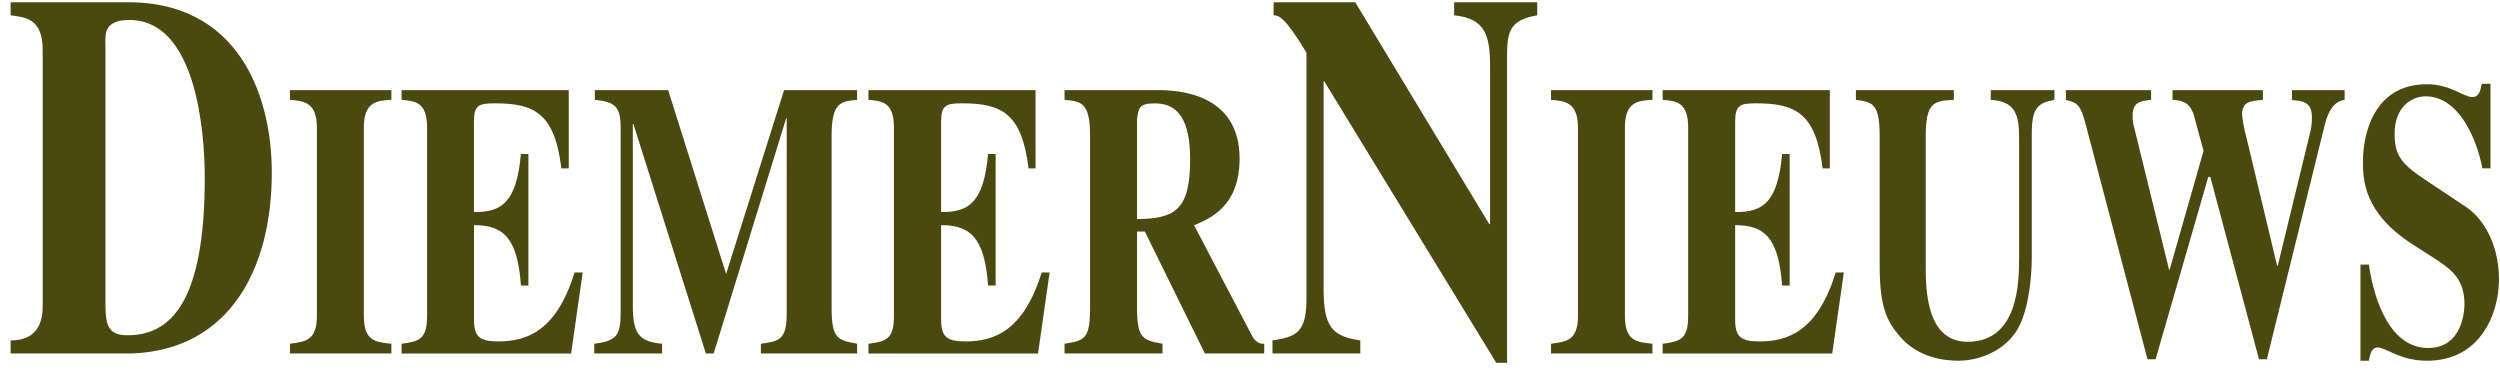
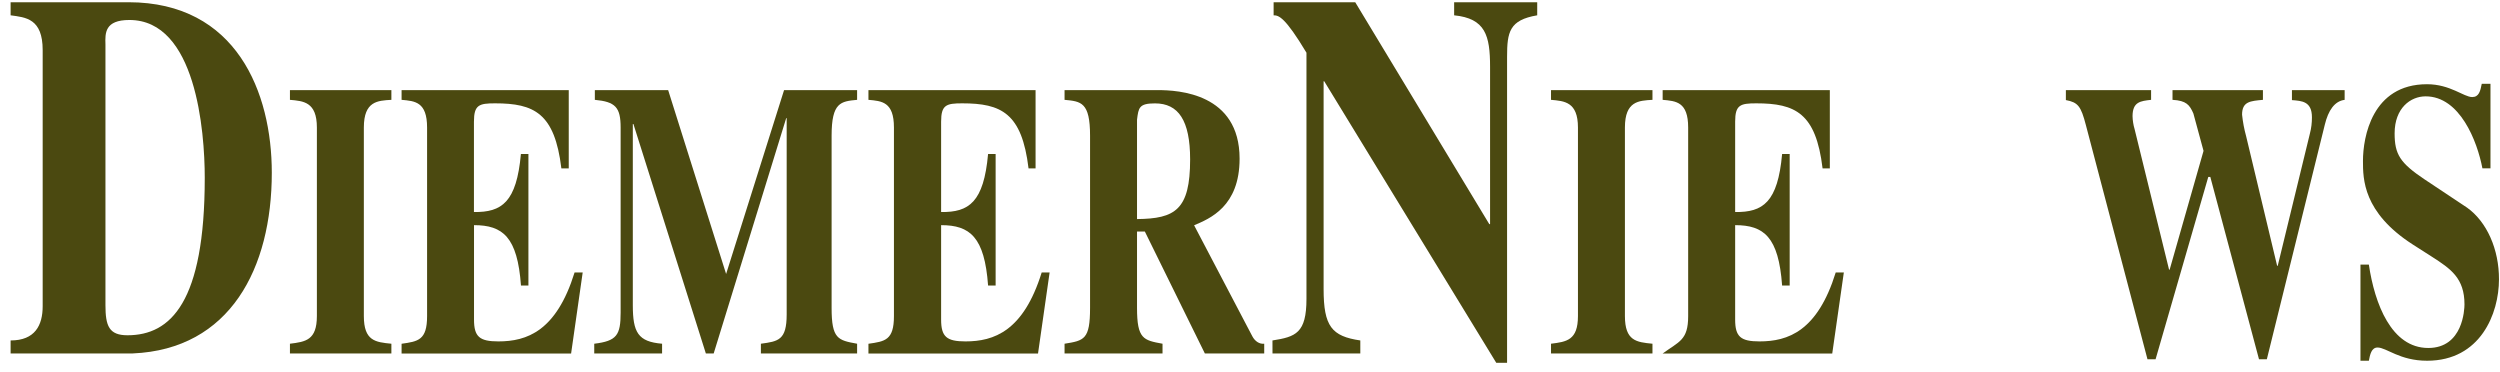
<svg xmlns="http://www.w3.org/2000/svg" width="215" height="32" viewBox="0 0 215 32" fill="none">
  <g clip-path="url(#clip0_1019_22369)">
    <path d="M0.912 29.279C3.006 29.279 3.67 27.984 3.67 26.331V4.31C3.67 1.585 2.208 1.495 0.912 1.317V0.192H11.047C20.352 0.192 23.375 7.972 23.375 14.851C23.375 23.07 19.787 30.039 11.413 30.396H0.912V29.279ZM9.069 26.242C9.069 28.029 9.371 28.833 10.963 28.833C14.684 28.833 17.609 25.99 17.609 15.298C17.609 11.237 16.844 1.719 11.129 1.719C9.014 1.719 9.035 2.835 9.069 3.818V26.242Z" fill="#4B4910" />
    <path d="M33.659 30.396H24.935V29.56C26.282 29.393 27.252 29.259 27.252 27.18V10.966C27.252 8.753 26.079 8.688 24.935 8.586V7.75H33.659V8.586C32.487 8.655 31.291 8.688 31.291 10.966V27.18C31.291 29.324 32.287 29.426 33.659 29.56V30.396Z" fill="#4B4910" />
    <path d="M34.533 7.75H48.912V14.482H48.278C47.704 9.723 45.934 8.887 42.571 8.887C41.2 8.887 40.759 9.021 40.759 10.462V18.234C43.151 18.267 44.423 17.398 44.798 13.244H45.444V24.557H44.804C44.502 20.37 43.233 19.363 40.765 19.363V27.485C40.765 28.959 41.239 29.361 42.858 29.361C45.302 29.361 47.843 28.492 49.414 23.432H50.111L49.115 30.401H34.536V29.564C35.956 29.361 36.729 29.264 36.729 27.184V10.966C36.729 8.753 35.681 8.688 34.536 8.586V7.75H34.533Z" fill="#4B4910" />
    <path d="M73.711 30.396H65.437V29.56C66.932 29.357 67.654 29.259 67.654 27.046V10.162H67.612L61.377 30.396H60.703L54.474 10.665H54.422V26.242C54.422 28.589 54.87 29.389 56.939 29.56V30.396H51.105V29.56C53.051 29.324 53.374 28.821 53.374 26.88V10.966C53.374 9.224 52.924 8.753 51.157 8.586V7.75H57.461L62.446 23.562L67.43 7.75H73.711V8.586C72.315 8.72 71.518 8.789 71.518 11.668V26.478C71.518 29.158 72.064 29.259 73.711 29.56V30.396Z" fill="#4B4910" />
    <path d="M74.683 7.75H89.059V14.482H88.455C87.881 9.723 86.114 8.887 82.748 8.887C81.377 8.887 80.936 9.021 80.936 10.462V18.234C83.328 18.267 84.6 17.398 84.975 13.244H85.624V24.557H84.975C84.673 20.37 83.404 19.363 80.936 19.363V27.485C80.936 28.959 81.41 29.361 83.029 29.361C85.47 29.361 88.014 28.492 89.585 23.432H90.267L89.27 30.401H74.686V29.564C76.106 29.361 76.879 29.264 76.879 27.184V10.966C76.879 8.753 75.834 8.688 74.686 8.586V7.75H74.683Z" fill="#4B4910" />
    <path d="M108.726 30.396H103.617L98.457 19.912H97.784V26.478C97.784 29.158 98.334 29.259 99.977 29.56V30.396H91.552V29.56C93.246 29.292 93.745 29.19 93.745 26.478V11.668C93.745 8.785 92.972 8.72 91.552 8.586V7.75H99.578C101.324 7.75 106.605 8.018 106.605 13.646C106.605 17.767 104.037 18.803 102.693 19.375L107.701 28.922C107.816 29.139 107.97 29.311 108.149 29.423C108.328 29.534 108.526 29.582 108.723 29.56V30.396H108.726ZM97.784 18.84C101.049 18.807 102.351 18.06 102.351 13.715C102.351 10.332 101.33 8.891 99.331 8.891C97.959 8.891 97.911 9.26 97.784 10.296V18.84Z" fill="#4B4910" />
    <path d="M109.432 29.279C111.425 28.967 112.356 28.654 112.356 25.706V4.533C110.507 1.451 109.963 1.317 109.531 1.317V0.192H116.549L128.08 19.278H128.146V5.739C128.146 3.059 127.747 1.585 125.056 1.317V0.192H132.2V1.317C129.808 1.723 129.608 2.746 129.608 4.89V31.2H128.678L113.884 6.99H113.83V24.857C113.83 28.073 114.528 28.918 116.987 29.279V30.396H109.435L109.432 29.279Z" fill="#4B4910" />
    <path d="M142.112 30.396H133.387V29.56C134.735 29.393 135.704 29.259 135.704 27.18V10.966C135.704 8.753 134.532 8.688 133.387 8.586V7.75H142.112V8.586C140.939 8.655 139.743 8.688 139.743 10.966V27.18C139.743 29.324 140.74 29.426 142.112 29.56V30.396Z" fill="#4B4910" />
-     <path d="M142.985 7.75H157.365V14.482H156.742C156.169 9.723 154.401 8.887 151.036 8.887C149.665 8.887 149.223 9.021 149.223 10.462V18.234C151.616 18.267 152.888 17.398 153.262 13.244H153.912V24.557H153.262C152.96 20.37 151.692 19.363 149.223 19.363V27.485C149.223 28.959 149.698 29.361 151.317 29.361C153.761 29.361 156.301 28.492 157.872 23.432H158.57L157.573 30.401H142.988V29.564C144.408 29.361 145.182 29.264 145.182 27.184V10.966C145.182 8.753 144.136 8.688 142.988 8.586V7.75H142.985Z" fill="#4B4910" />
-     <path d="M176.679 8.586C175.308 8.854 174.734 9.224 174.734 11.429V22.121C174.734 24.098 174.387 27.079 173.338 28.585C172.094 30.396 169.925 31.022 168.429 31.022C167.333 31.022 164.989 30.823 163.369 28.91C162.297 27.639 161.651 26.474 161.651 22.848V11.668C161.651 8.854 161.004 8.785 159.608 8.586V7.75H168.031V8.586C166.384 8.688 165.614 8.72 165.614 11.668V22.86C165.614 24.768 165.614 29.393 169.203 29.393C173.589 29.393 173.643 24.269 173.643 22.121V11.904C173.643 9.873 173.341 8.72 171.203 8.586V7.75H176.686L176.679 8.586Z" fill="#4B4910" />
+     <path d="M142.985 7.75H157.365V14.482H156.742C156.169 9.723 154.401 8.887 151.036 8.887C149.665 8.887 149.223 9.021 149.223 10.462V18.234C151.616 18.267 152.888 17.398 153.262 13.244H153.912V24.557H153.262C152.96 20.37 151.692 19.363 149.223 19.363V27.485C149.223 28.959 149.698 29.361 151.317 29.361C153.761 29.361 156.301 28.492 157.872 23.432H158.57L157.573 30.401H142.988C144.408 29.361 145.182 29.264 145.182 27.184V10.966C145.182 8.753 144.136 8.688 142.988 8.586V7.75H142.985Z" fill="#4B4910" />
    <path d="M201.651 8.586C200.778 8.688 200.231 9.492 199.932 10.73L194.948 30.896H194.274L190.087 15.217H189.912L185.38 30.896H184.683L179.384 10.75C178.961 9.126 178.71 8.805 177.665 8.606V7.75H184.994V8.586C184.087 8.688 183.399 8.753 183.399 9.995C183.409 10.374 183.468 10.748 183.574 11.1L186.54 23.193H186.589L189.504 12.976L188.631 9.76C188.308 9.021 188.027 8.655 186.836 8.586V7.75H194.612V8.586C193.54 8.688 192.818 8.72 192.818 9.861C192.884 10.491 193 11.109 193.165 11.705L195.833 22.86H195.884L198.651 11.489C198.77 11.038 198.829 10.563 198.826 10.085C198.826 8.712 197.953 8.675 197.107 8.61V7.754H201.639V8.586H201.651Z" fill="#4B4910" />
    <path d="M213.489 14.483C213.042 12.136 211.547 8.286 208.604 8.286C207.308 8.286 205.937 9.293 205.937 11.47C205.937 13.281 206.411 14.016 208.505 15.421L212.169 17.858C213.001 18.451 213.697 19.338 214.18 20.425C214.664 21.512 214.917 22.756 214.912 24.022C214.912 26.97 213.317 31.023 208.731 31.023C206.363 31.023 205.242 29.886 204.469 29.886C203.946 29.886 203.822 30.491 203.722 31.023H203V22.755H203.722C204.221 26.137 205.665 29.926 208.831 29.926C211.821 29.926 211.945 26.608 211.945 26.174C211.945 23.928 210.773 23.124 209.154 22.085L207.477 21.013C203.215 18.264 203.215 15.384 203.215 13.841C203.215 11.811 203.988 7.243 208.722 7.243C210.716 7.243 211.888 8.347 212.61 8.347C213.184 8.347 213.308 7.844 213.432 7.206H214.181V14.475H213.489V14.483Z" fill="#4B4910" />
  </g>
  <defs>
    <clipPath id="clip0_1019_22369">
      <rect width="214" height="31" fill="white" transform="translate(0.912 0.201)" />
    </clipPath>
  </defs>
</svg>